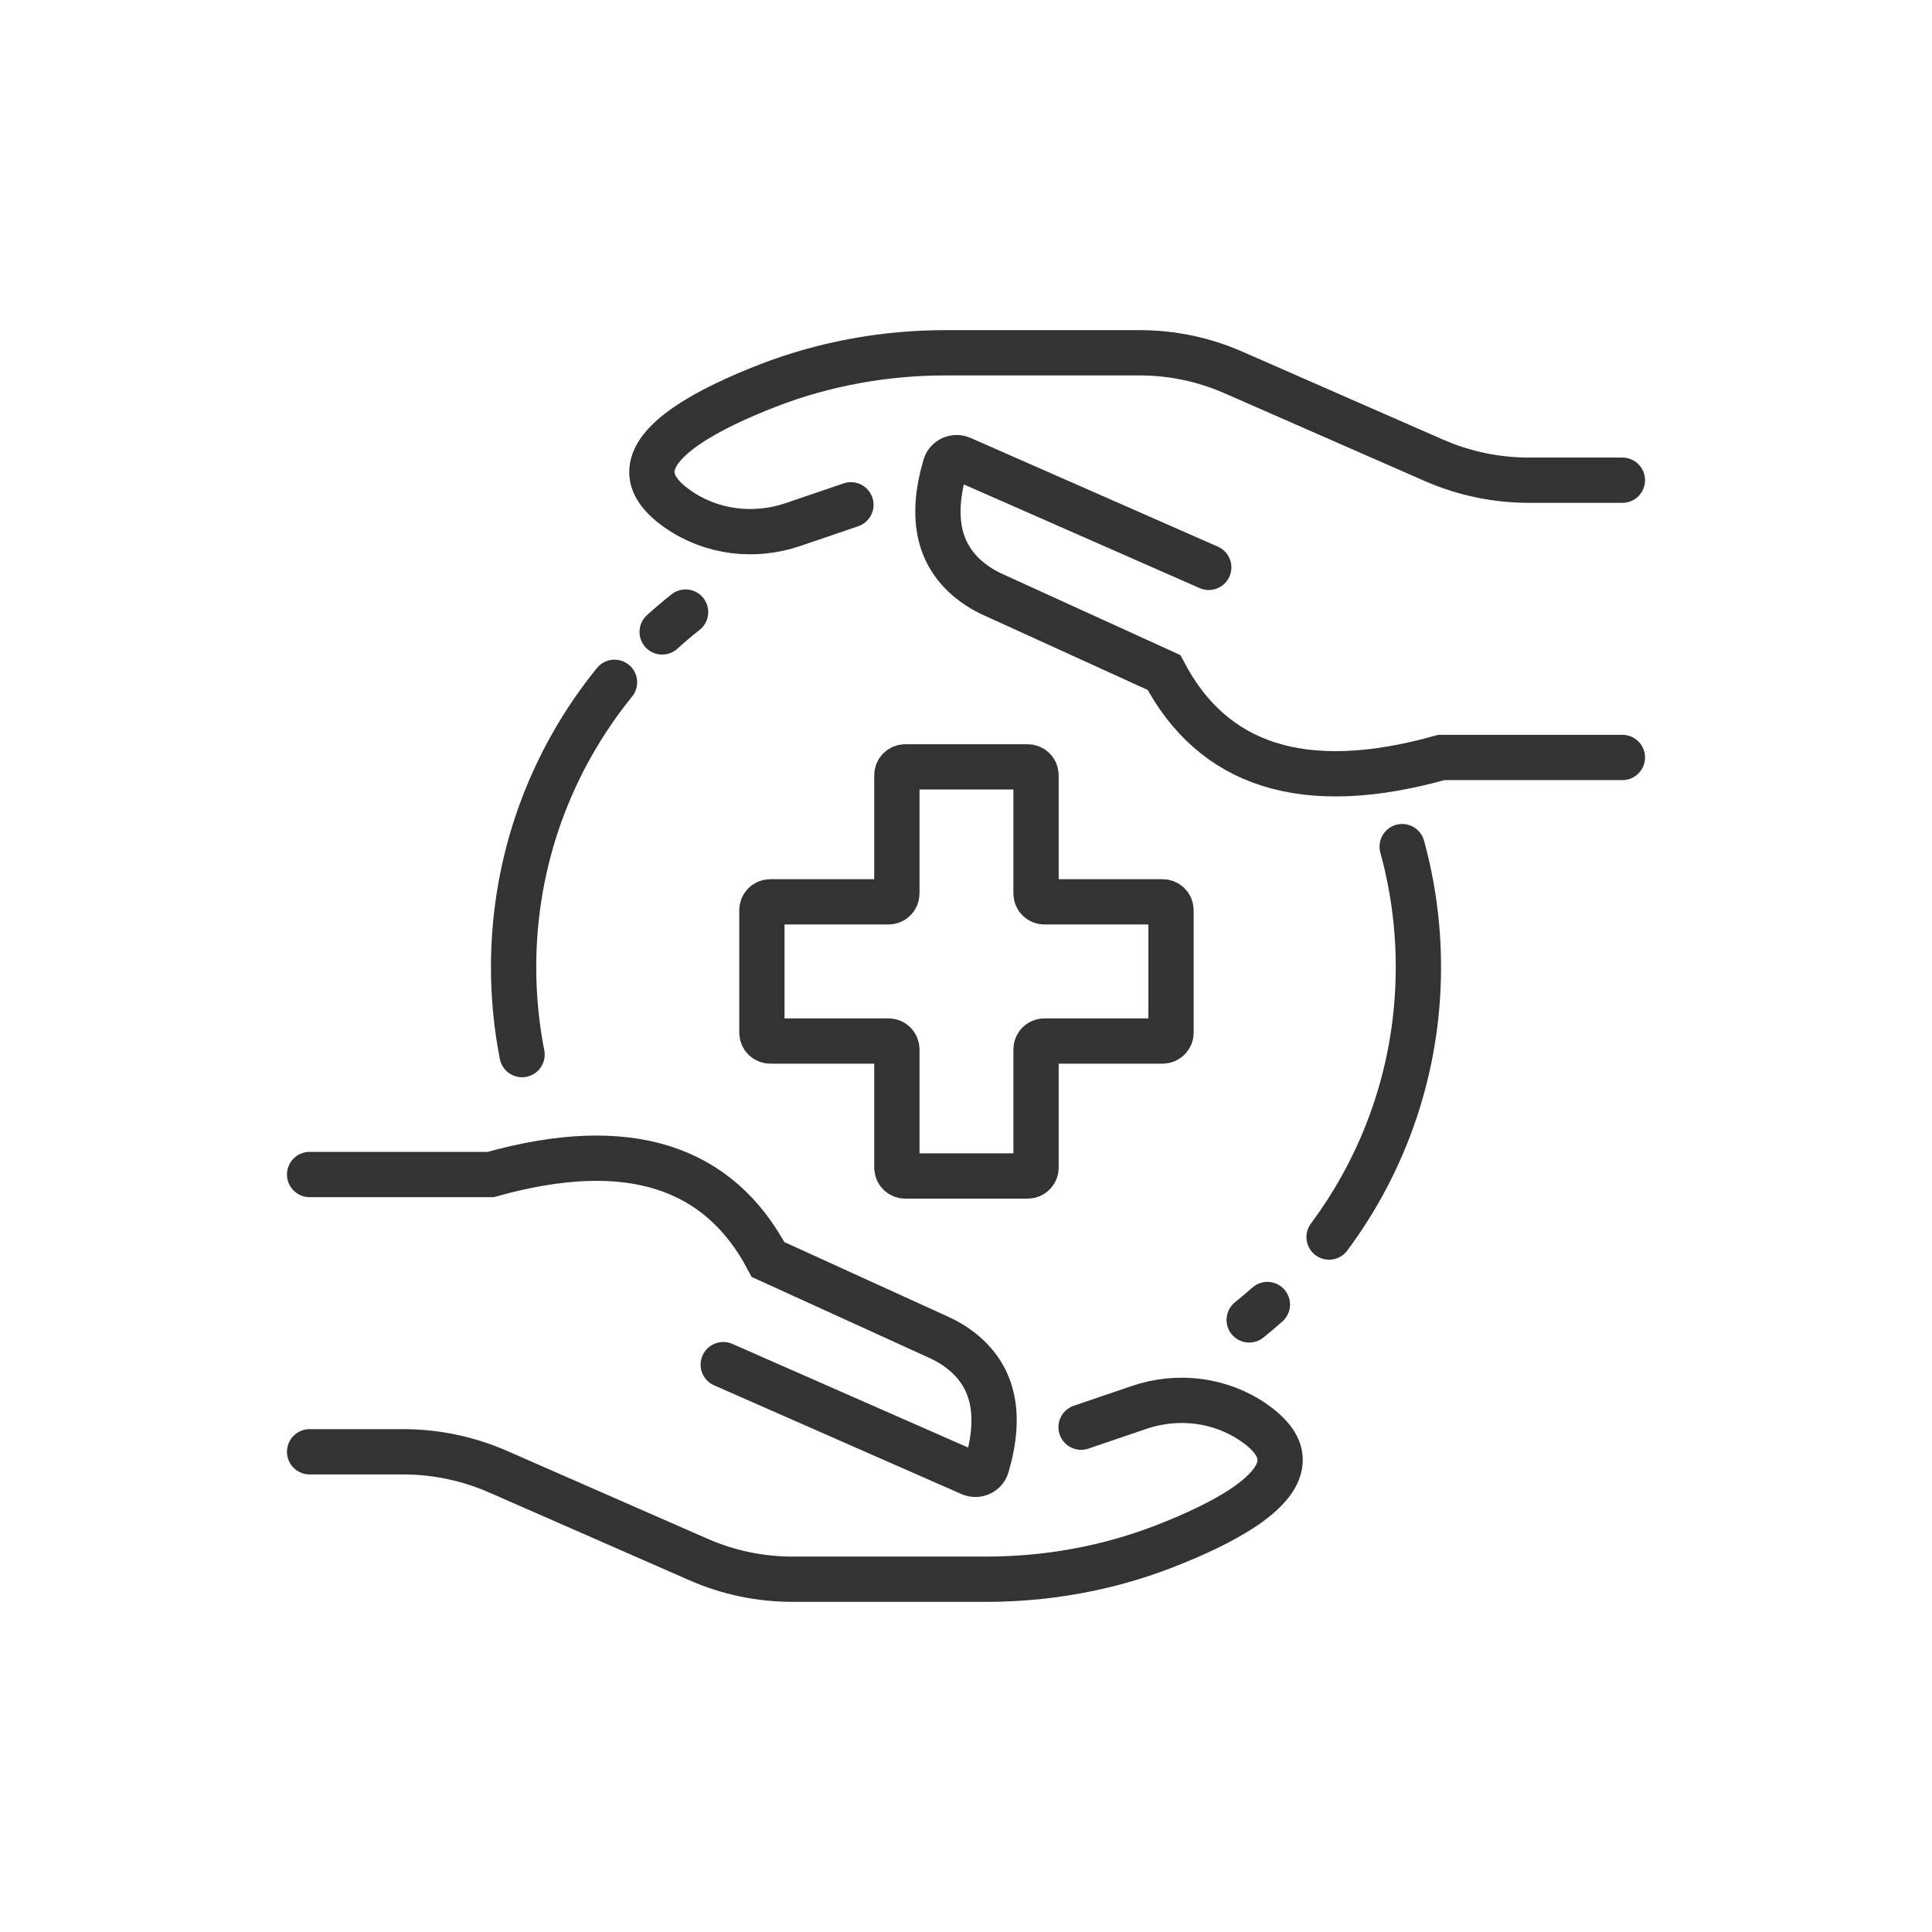
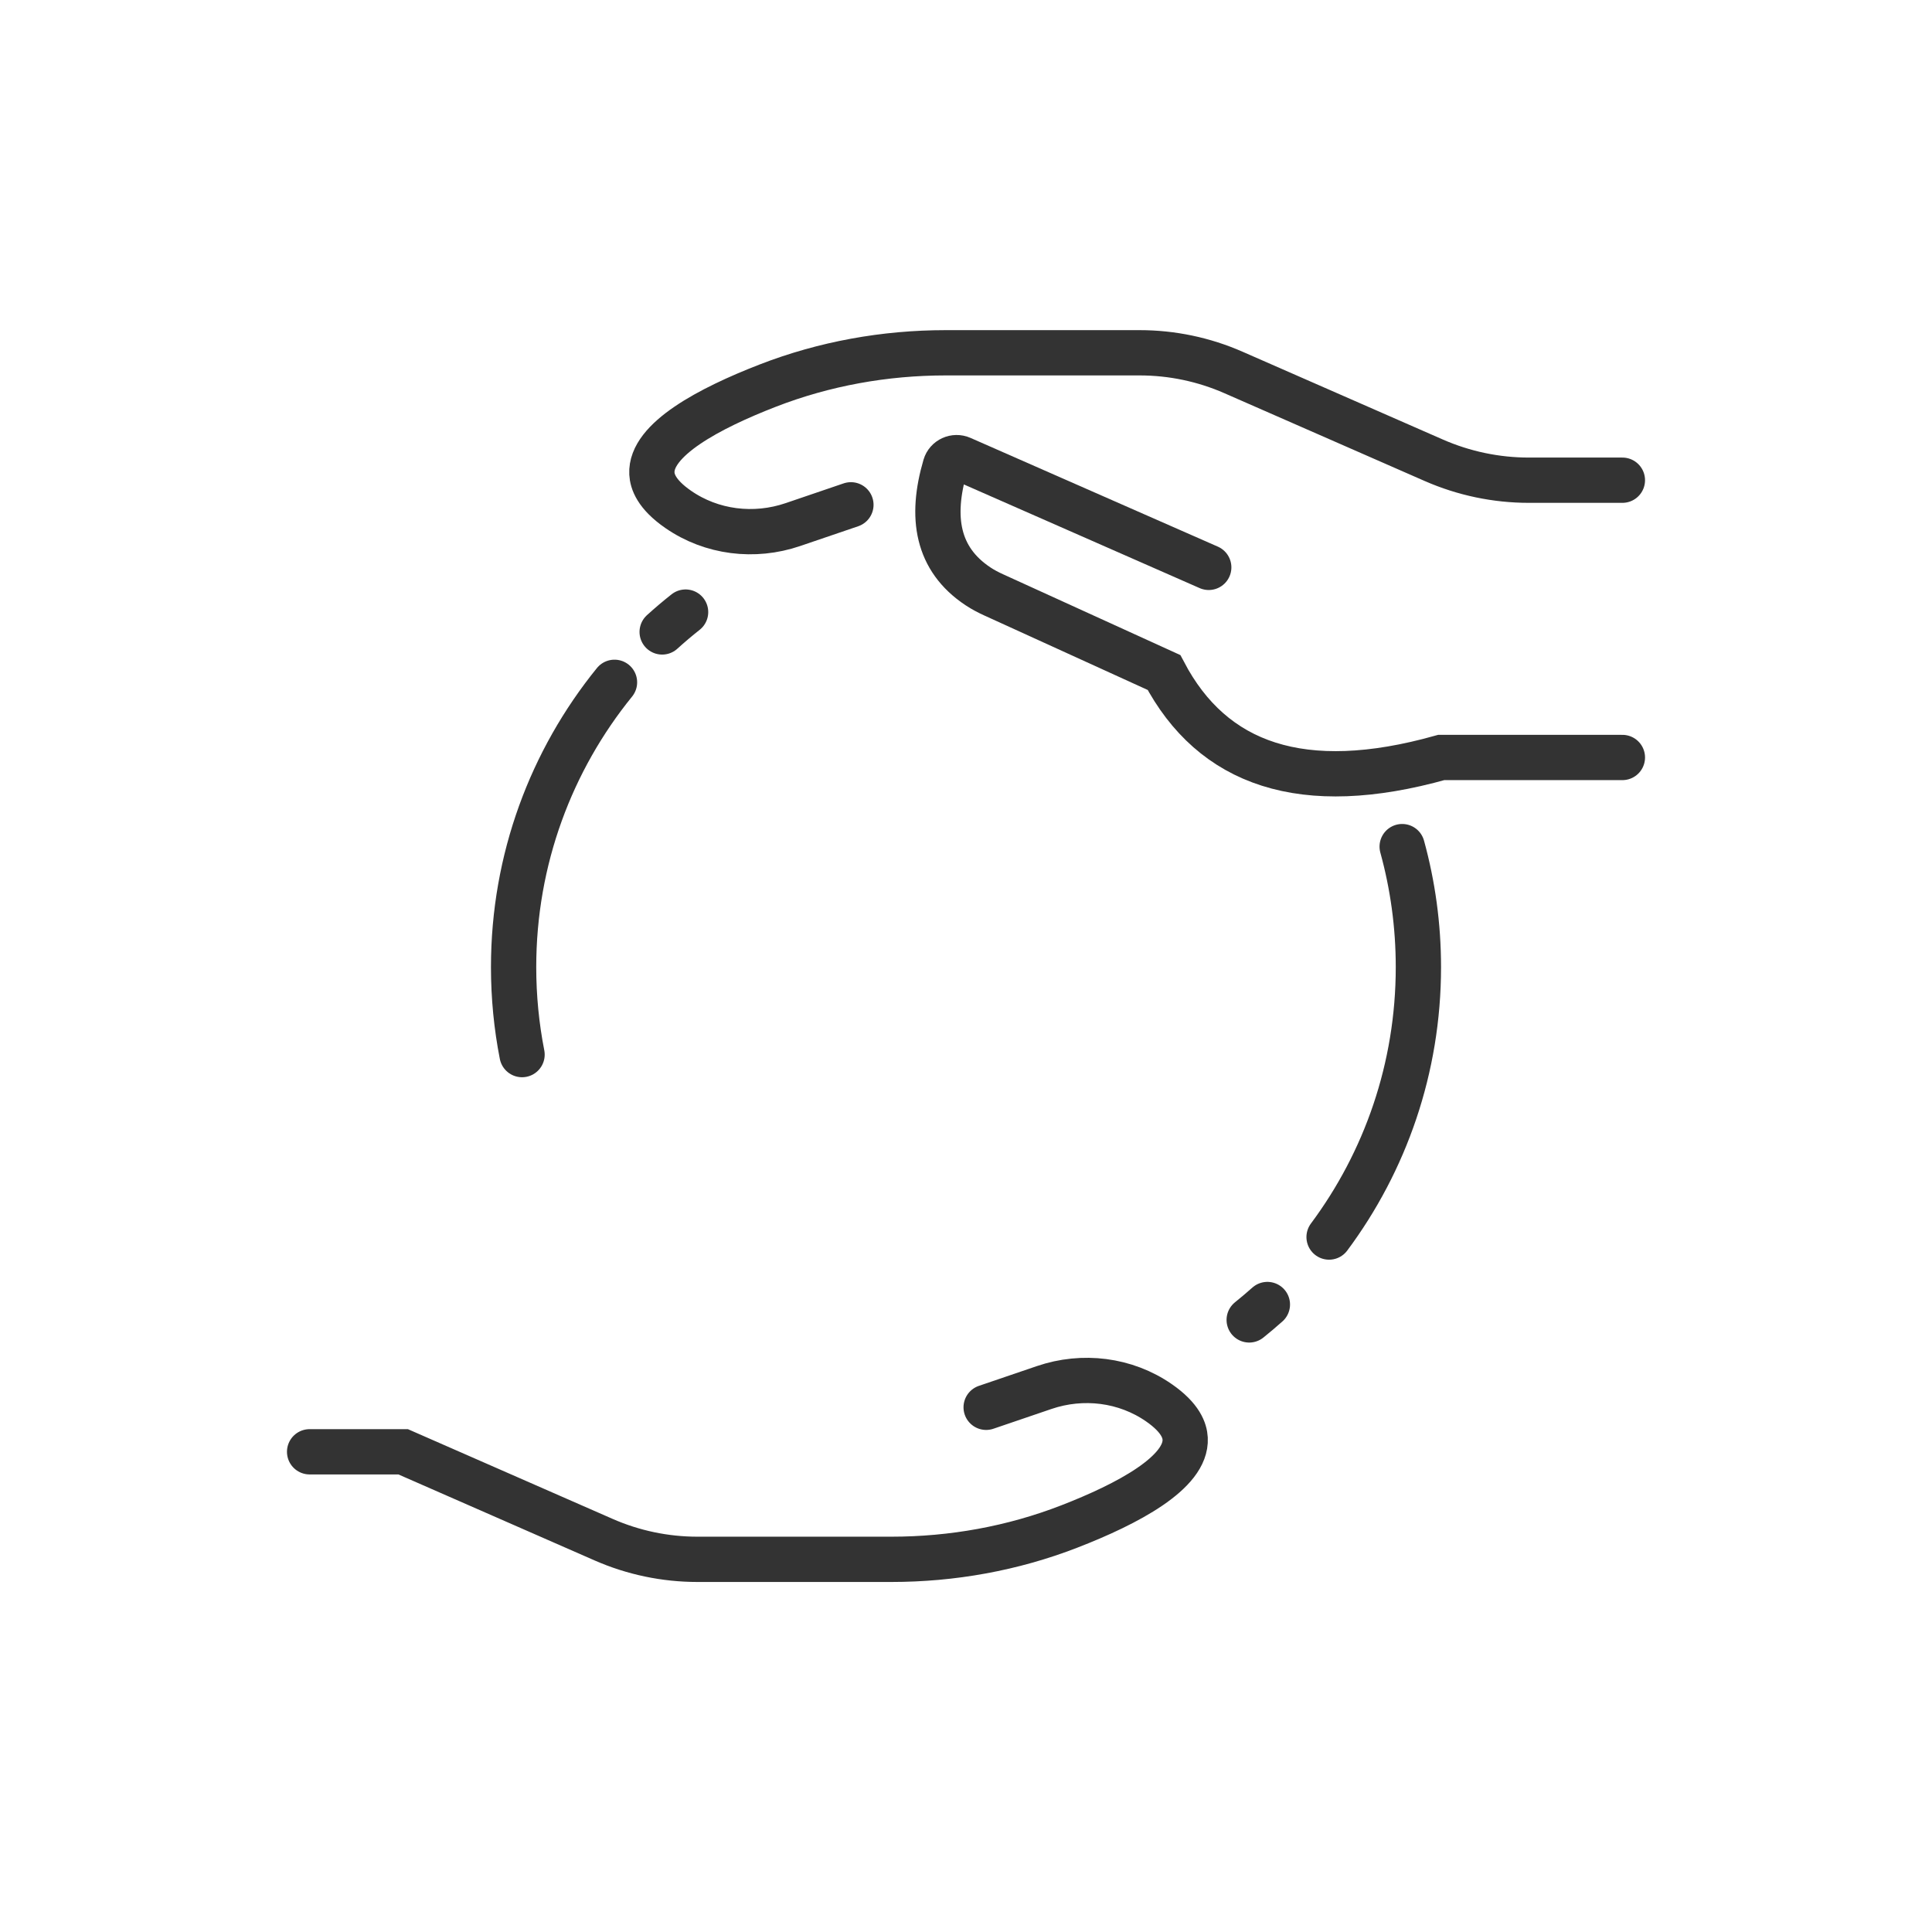
<svg xmlns="http://www.w3.org/2000/svg" id="Layer_1" data-name="Layer 1" viewBox="0 0 512 512">
  <defs>
    <style>
      .cls-1 {
        fill: none;
        fill-rule: evenodd;
        stroke: #333;
        stroke-linecap: round;
        stroke-miterlimit: 10;
        stroke-width: 12px;
      }
    </style>
  </defs>
  <g>
    <g>
-       <path class="cls-1" d="m82.05,311.26h48c36.79-10.33,60.64-1.9,73.48,22.52l45.02,20.52c1.48.67,2.93,1.42,4.28,2.32,10.87,7.22,12.65,18.31,8.67,31.87-.53,1.81-2.57,2.73-4.3,1.96l-65.53-28.81" />
-       <path class="cls-1" d="m82.05,384.74h24.79c8.66,0,17.23,1.8,25.16,5.27l53.13,23.29c7.84,3.44,16.3,5.21,24.86,5.21h51.38c16.13,0,32.15-2.87,47.19-8.71,15.39-5.97,31.16-14.3,30.68-23.29-.11-2.05-1.13-5.46-6.95-9.49-8.86-6.15-20.2-7.52-30.41-4.04-5.13,1.75-10.26,3.49-15.38,5.24" />
+       <path class="cls-1" d="m82.05,384.74h24.79l53.13,23.29c7.84,3.44,16.3,5.21,24.86,5.21h51.38c16.13,0,32.15-2.87,47.19-8.71,15.39-5.97,31.16-14.3,30.68-23.29-.11-2.05-1.13-5.46-6.95-9.49-8.86-6.15-20.2-7.52-30.41-4.04-5.13,1.75-10.26,3.49-15.38,5.24" />
    </g>
    <g>
      <path class="cls-1" d="m429.95,200.74h-48c-36.79,10.33-60.64,1.9-73.48-22.52l-45.02-20.52c-1.48-.67-2.93-1.42-4.28-2.32-10.87-7.22-12.65-18.31-8.67-31.87.53-1.81,2.57-2.73,4.3-1.96l65.53,28.81" />
      <path class="cls-1" d="m429.95,127.26h-24.79c-8.66,0-17.23-1.8-25.16-5.27l-53.13-23.29c-7.84-3.44-16.3-5.21-24.86-5.21h-51.38c-16.13,0-32.15,2.87-47.19,8.71-15.39,5.97-31.16,14.3-30.68,23.29.11,2.05,1.13,5.46,6.95,9.49,8.86,6.15,20.2,7.52,30.41,4.04,5.13-1.75,10.26-3.49,15.38-5.24" />
    </g>
  </g>
  <g>
    <path class="cls-1" d="m162.85,180.82c-16.72,20.61-26.74,46.87-26.74,75.48,0,7.93.77,15.68,2.24,23.18" />
    <path class="cls-1" d="m181.69,162.21c-2.13,1.68-4.2,3.44-6.21,5.26" />
    <path class="cls-1" d="m352.22,327.83c14.87-19.97,23.67-44.72,23.67-71.54,0-11.06-1.5-21.76-4.3-31.93" />
    <path class="cls-1" d="m331.05,349.79c1.64-1.32,3.25-2.68,4.82-4.08" />
  </g>
-   <path class="cls-1" d="m308.11,239h-31.33c-1.23,0-2.22-.99-2.22-2.22v-31.33c0-1.23-.99-2.22-2.22-2.22h-32.44c-1.23,0-2.22.99-2.22,2.22v31.33c0,1.23-.99,2.22-2.22,2.22h-31.33c-1.23,0-2.22.99-2.22,2.22v32.44c0,1.23.99,2.22,2.22,2.22h31.33c1.23,0,2.22.99,2.22,2.22v31.33c0,1.23.99,2.22,2.22,2.22h32.44c1.23,0,2.22-.99,2.22-2.22v-31.33c0-1.23.99-2.22,2.22-2.22h31.33c1.23,0,2.22-.99,2.22-2.22v-32.44c0-1.23-.99-2.22-2.22-2.22Z" />
</svg>